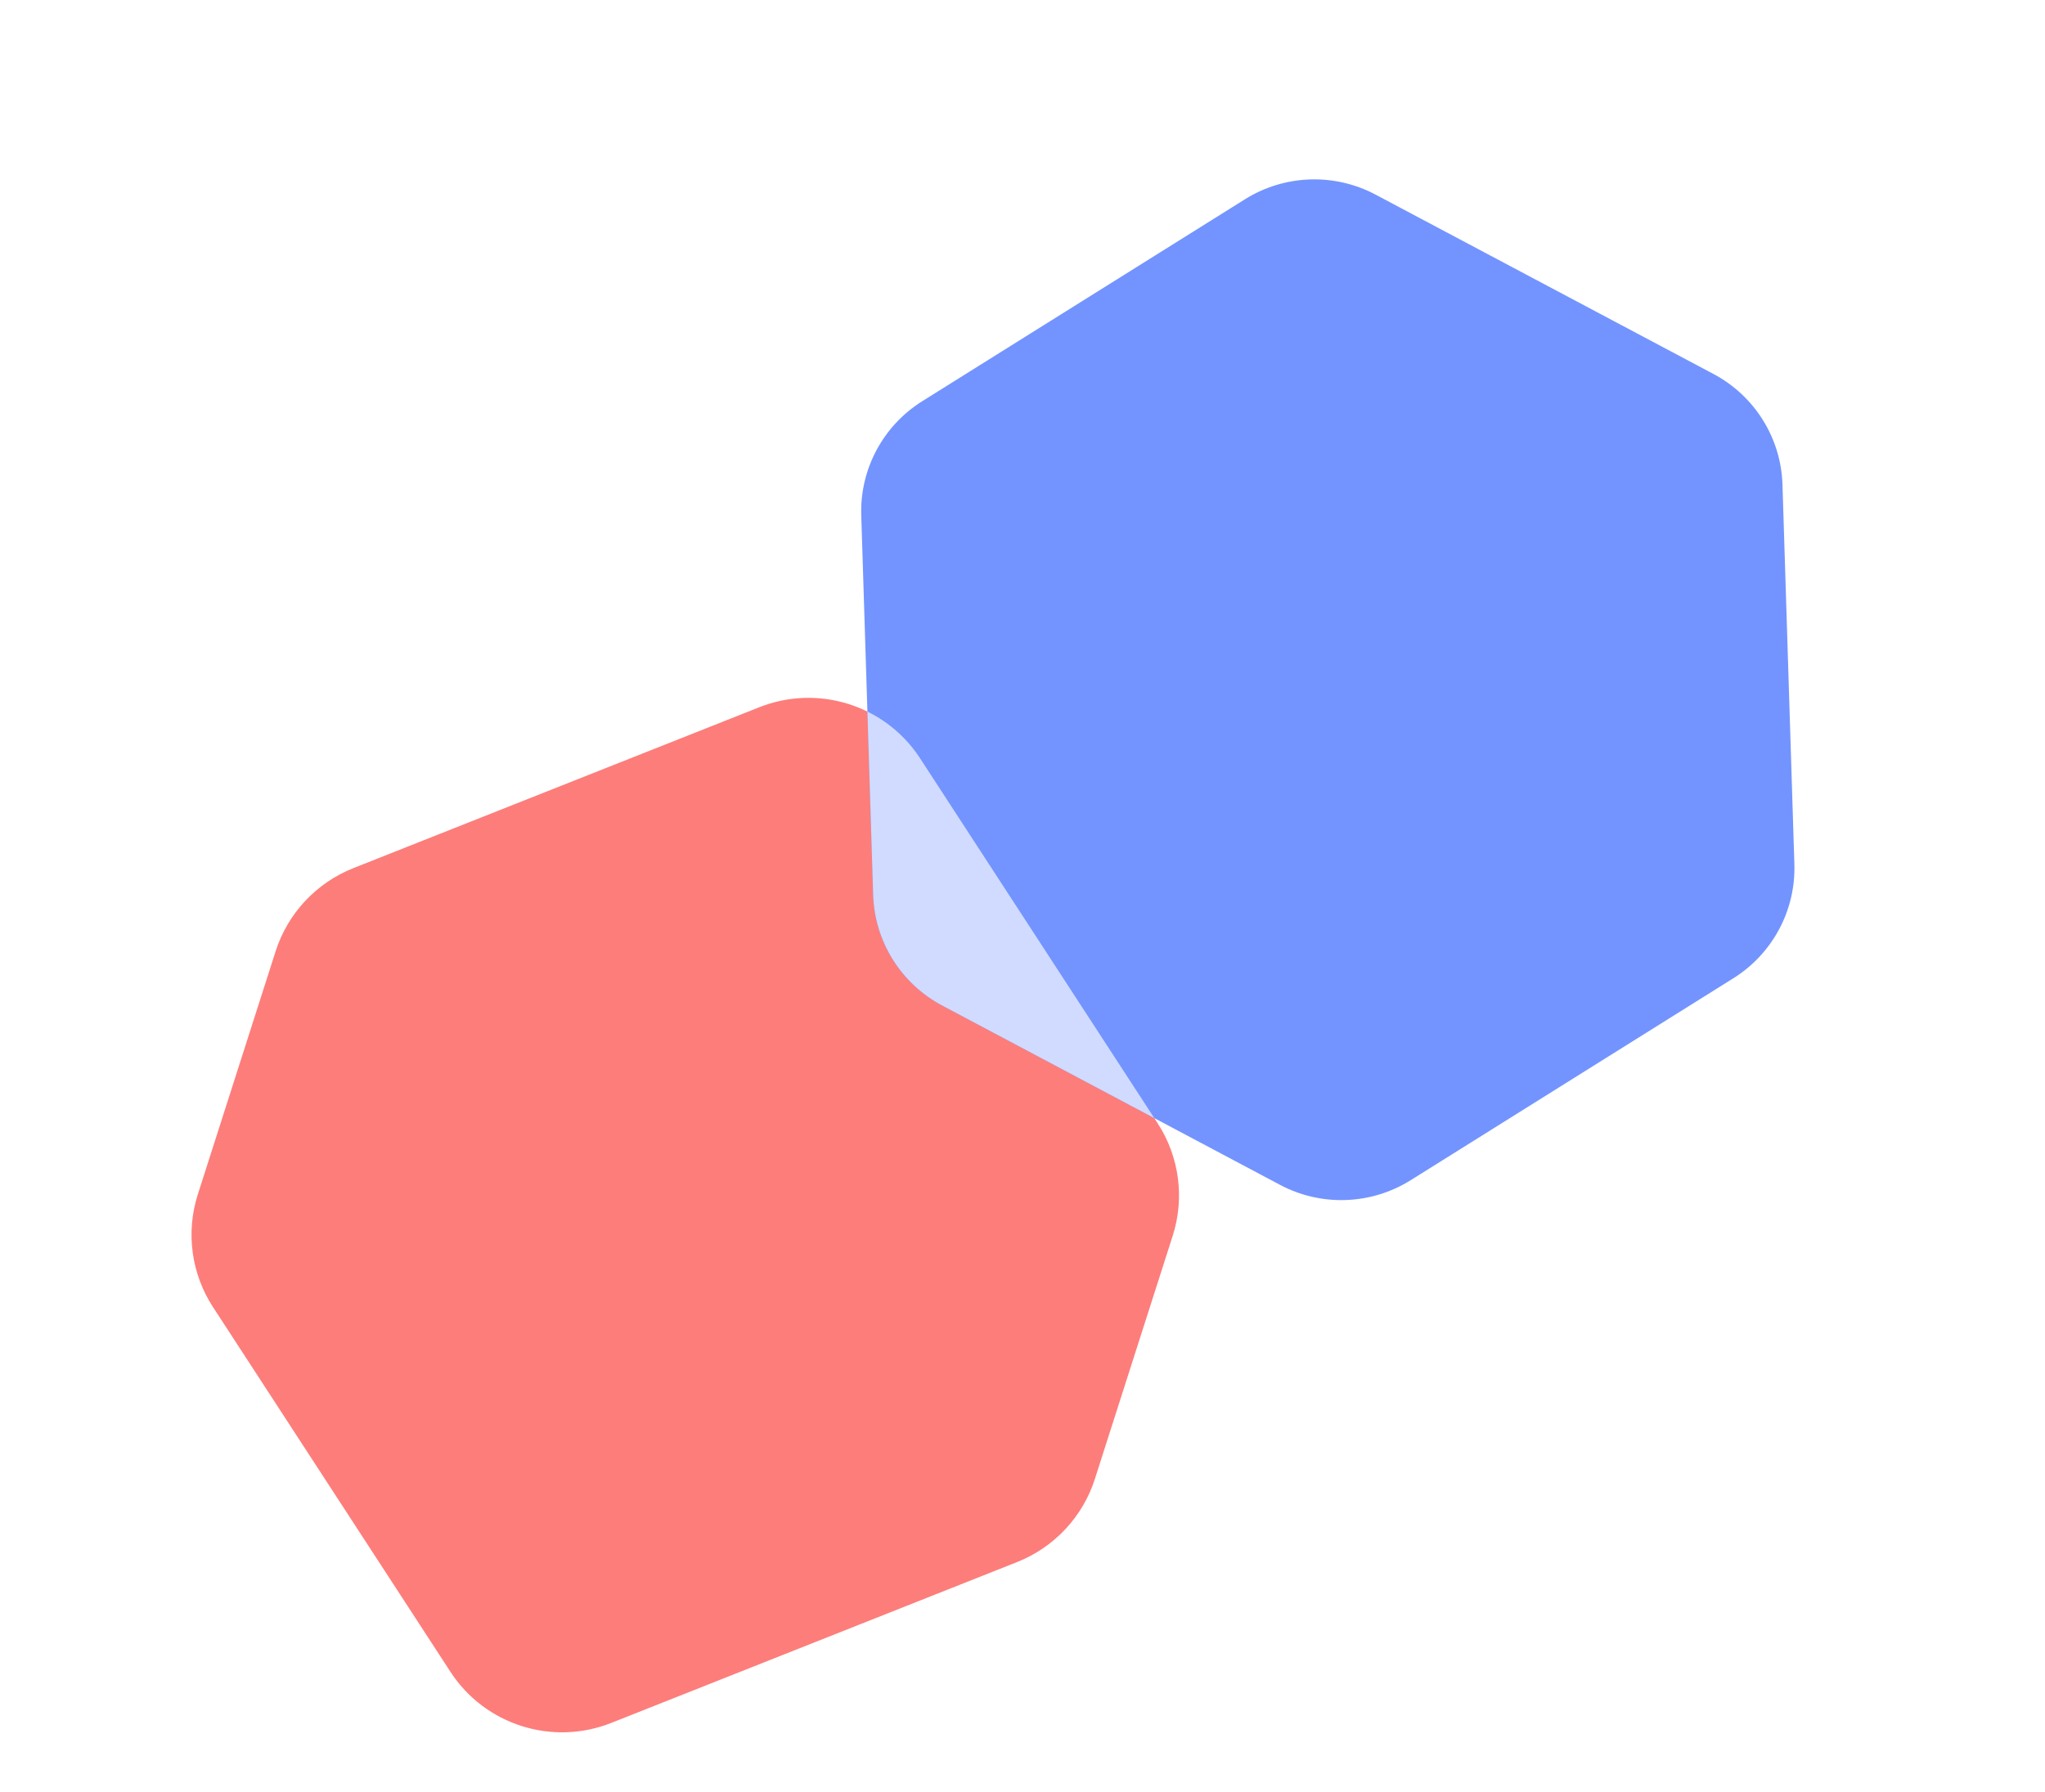
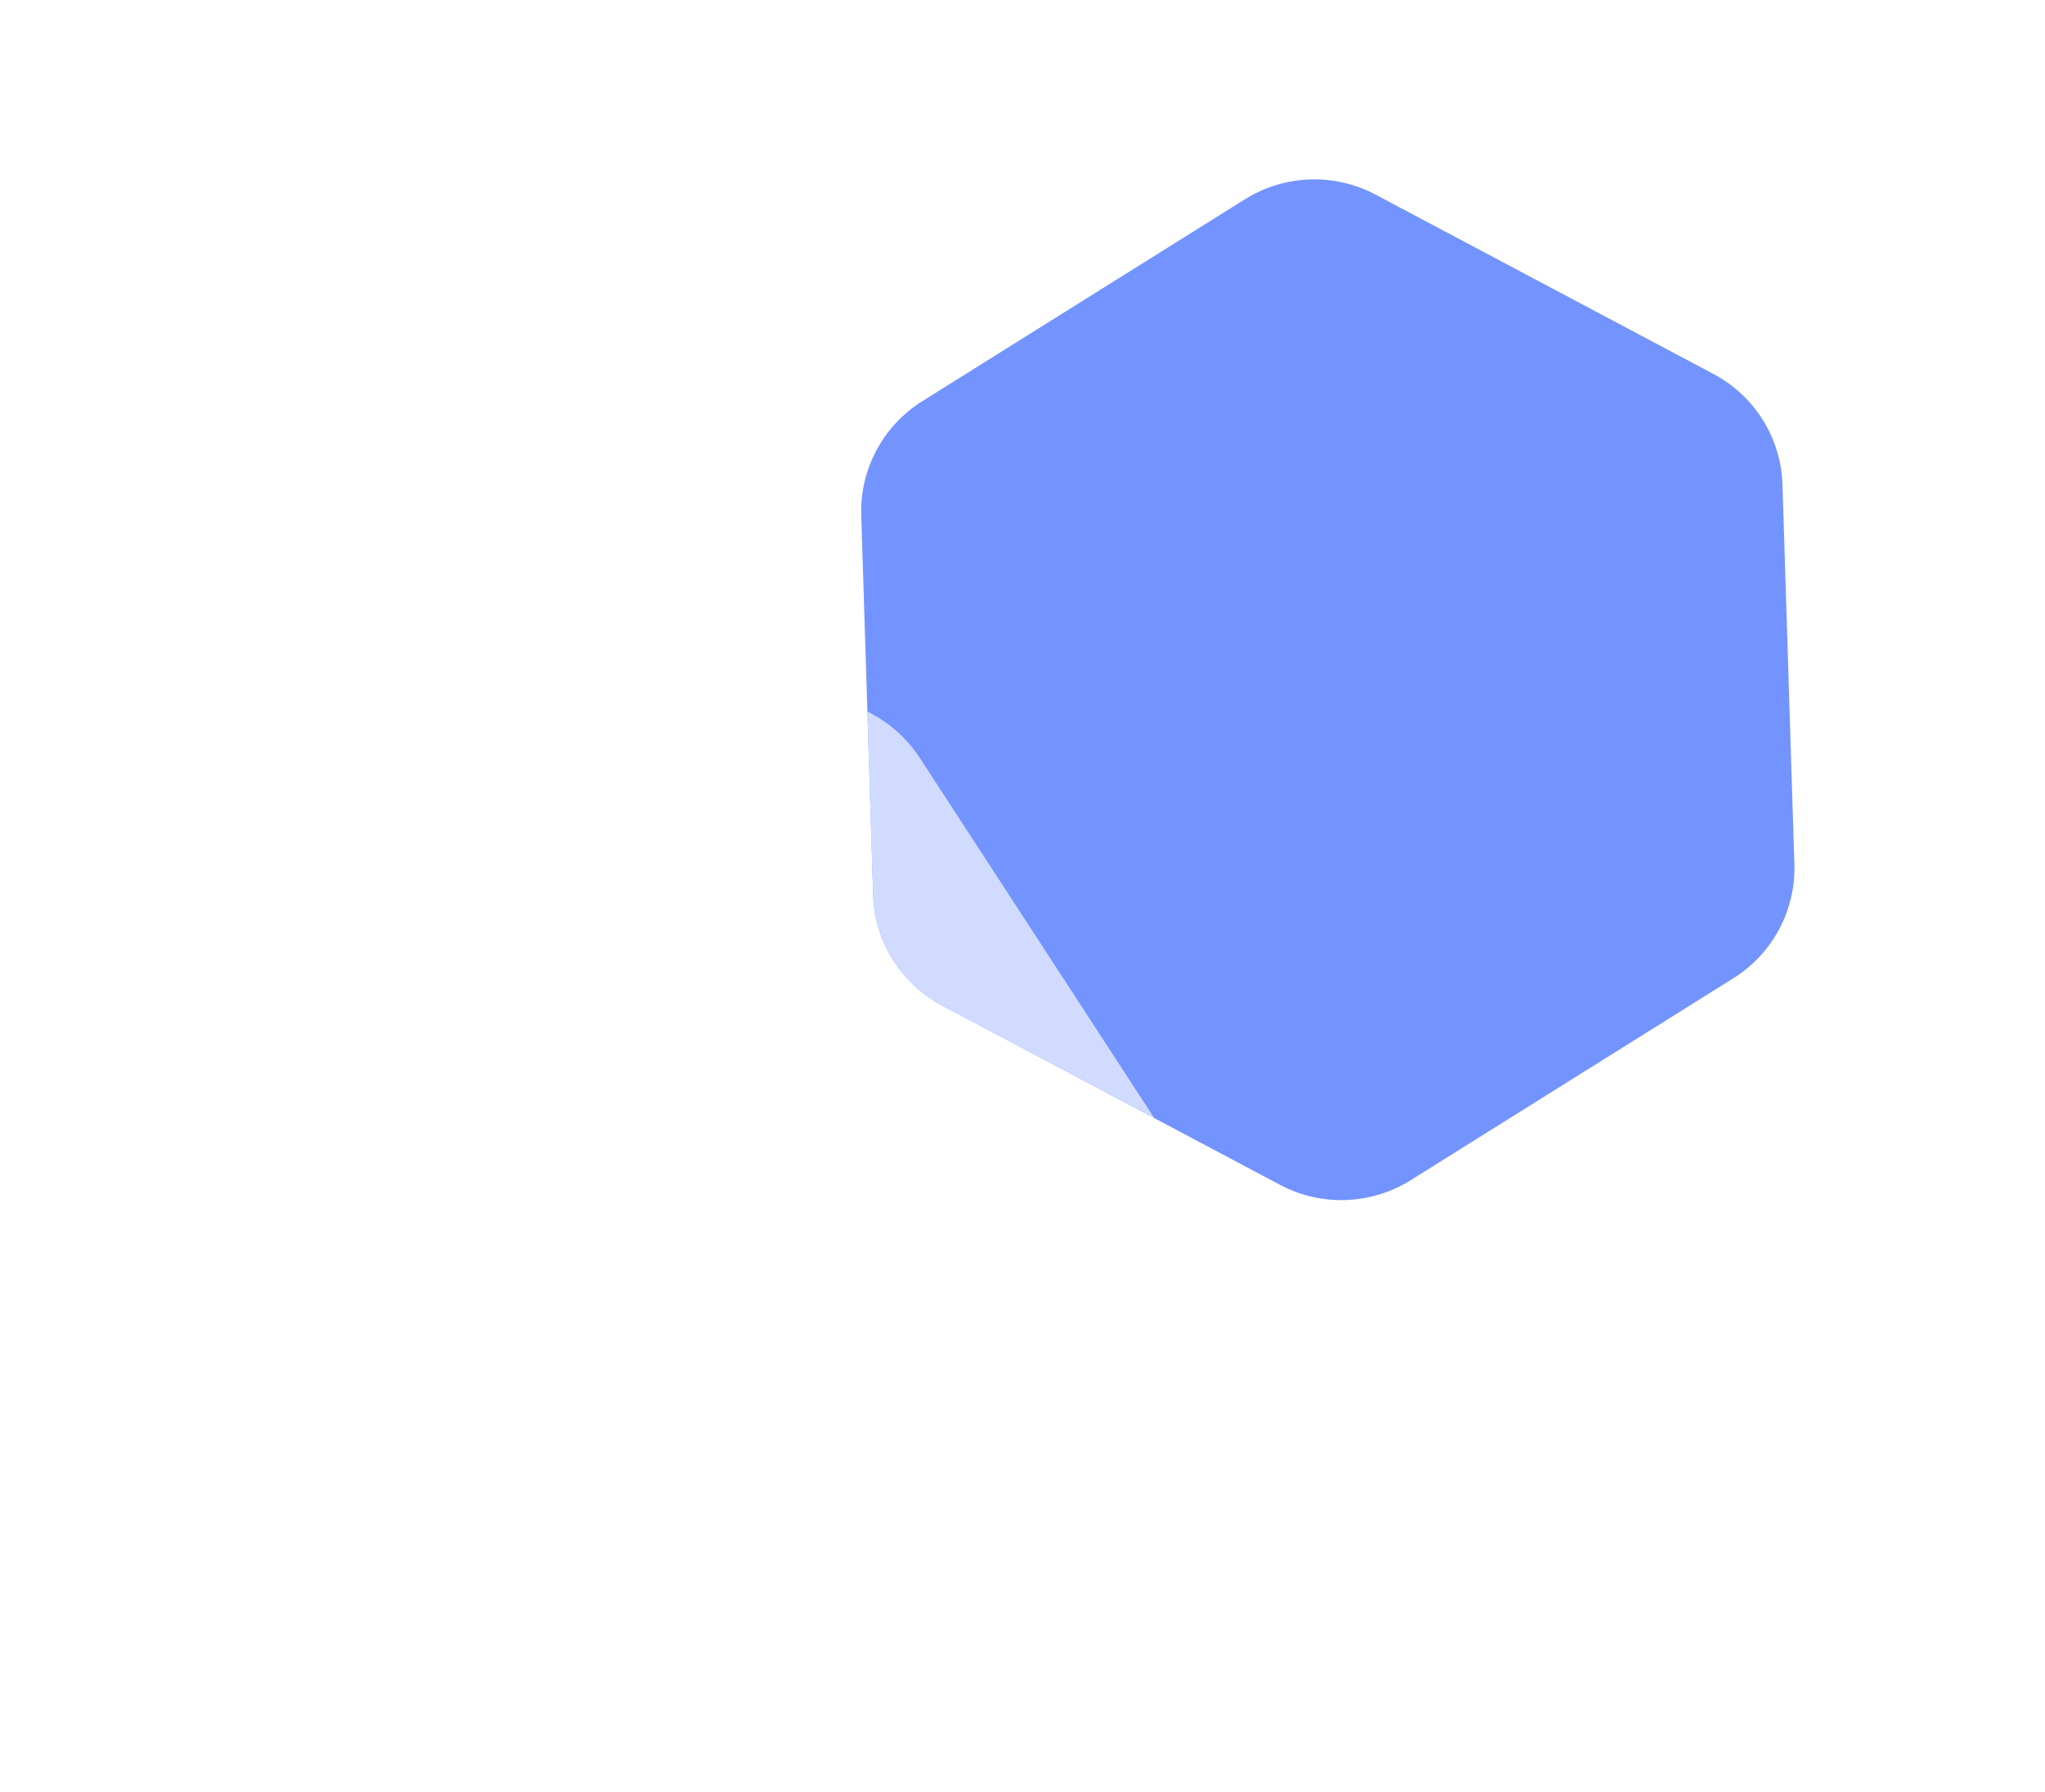
<svg xmlns="http://www.w3.org/2000/svg" width="307" height="269" viewBox="0 0 307 269" fill="none">
-   <path d="M164.367 222.045L176.049 185.545C177.871 179.848 177.037 173.642 173.778 168.633L138.117 113.848C132.934 105.884 122.833 102.68 113.98 106.189L53.059 130.338C47.49 132.547 43.202 137.128 41.377 142.826L29.698 179.325C27.877 185.022 28.71 191.228 31.969 196.237L67.63 251.022C72.814 258.985 82.915 262.19 91.767 258.68L152.688 234.531C158.258 232.323 162.545 227.741 164.37 222.044L164.367 222.045Z" fill="#FD7D7A" />
  <path d="M269.376 129.744L267.59 72.756C267.372 65.772 263.421 59.438 257.232 56.15L206.503 29.22C200.313 25.935 192.836 26.201 186.897 29.917L138.45 60.237C132.561 63.924 129.074 70.446 129.294 77.371L131.08 134.362C131.298 141.346 135.249 147.68 141.438 150.968L192.164 177.899C198.353 181.183 205.83 180.917 211.77 177.201L260.217 146.878C266.105 143.194 269.592 136.673 269.376 129.744Z" fill="#7394FF" />
  <path fill-rule="evenodd" clip-rule="evenodd" d="M130.217 106.839L131.08 134.362C131.298 141.346 135.249 147.68 141.438 150.968L173.286 167.876L138.117 113.847C136.105 110.756 133.351 108.381 130.217 106.839Z" fill="#D0DBFF" />
</svg>